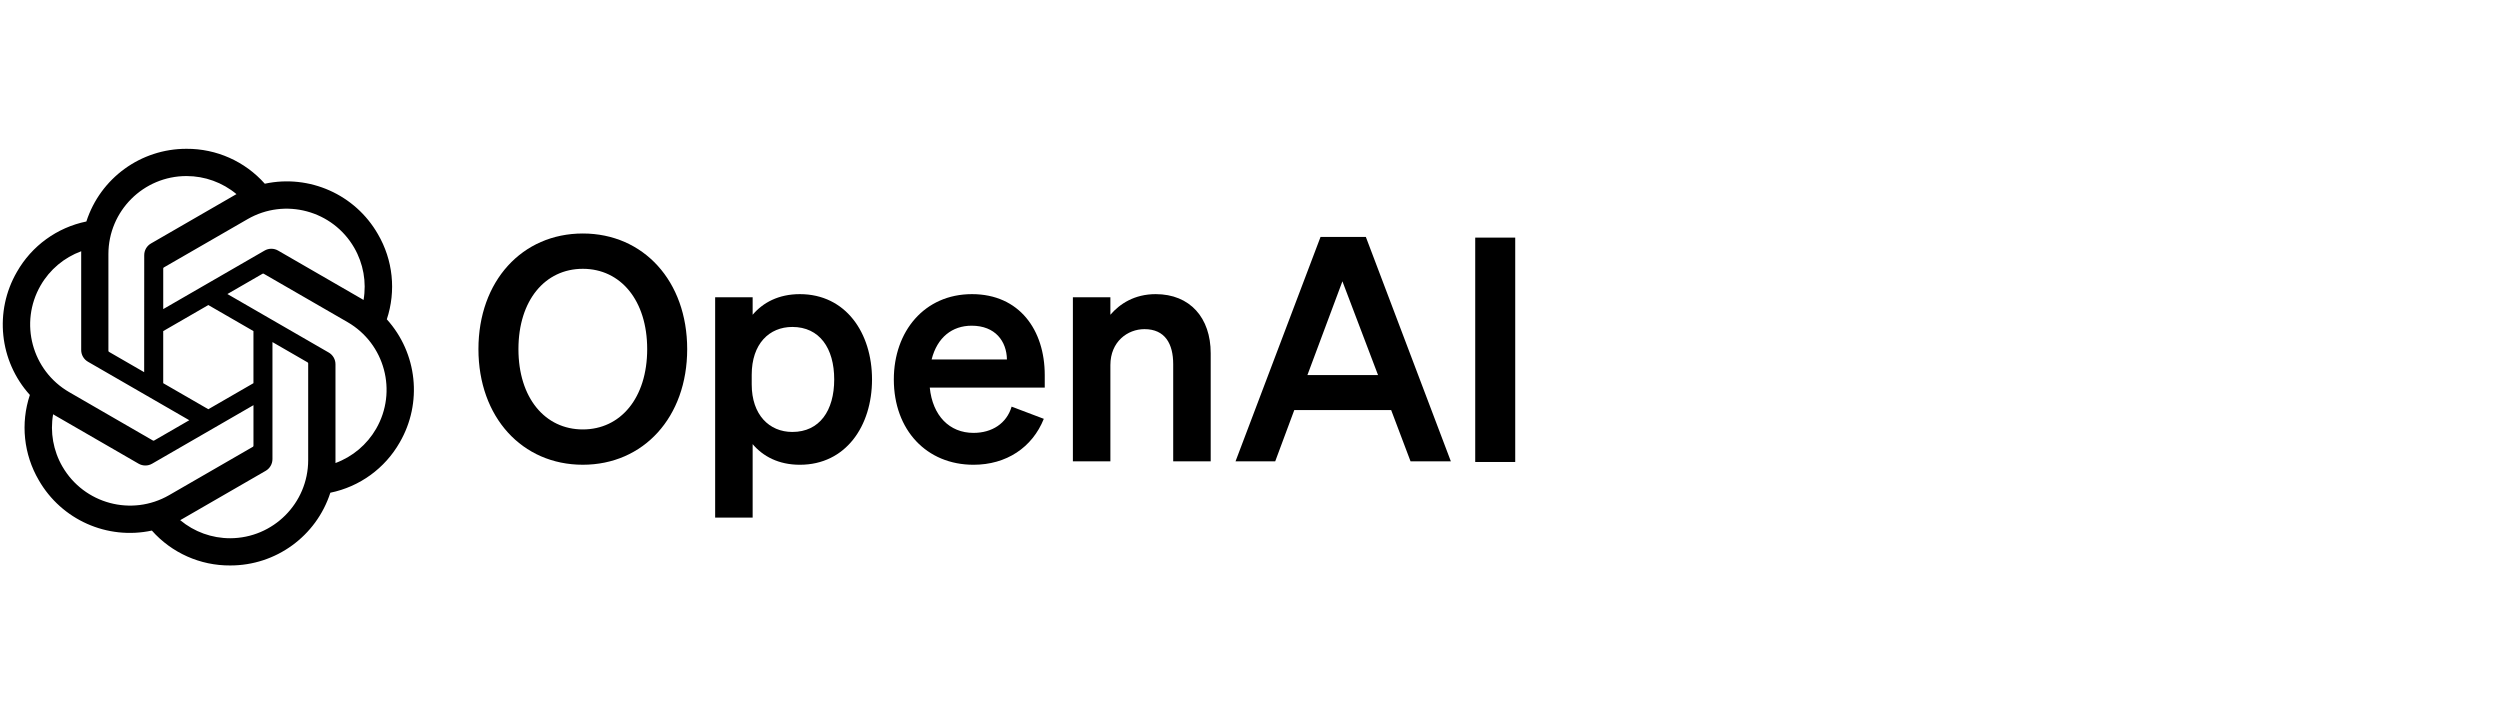
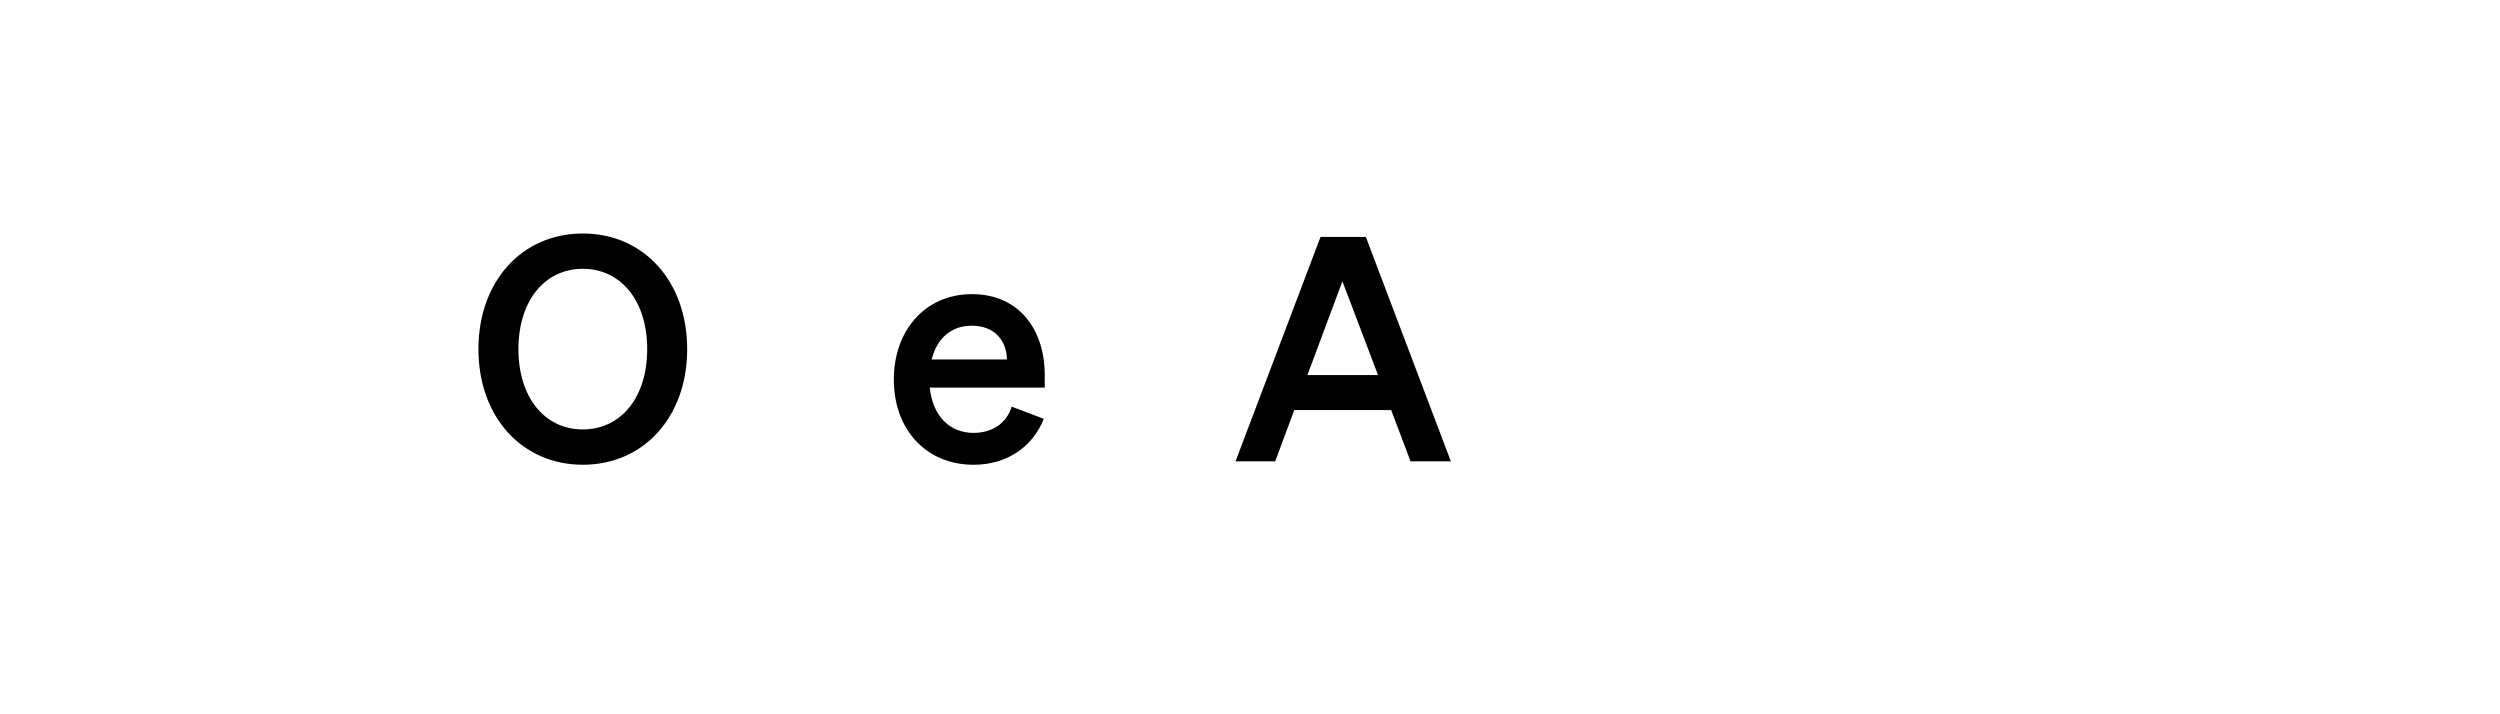
<svg xmlns="http://www.w3.org/2000/svg" width="168" height="48" viewBox="0 0 168 48" fill="none">
  <path d="M32.151 23.461C32.151 28.039 35.091 31.231 39.165 31.231C43.239 31.231 46.179 28.039 46.179 23.461C46.179 18.883 43.239 15.691 39.165 15.691C35.091 15.691 32.151 18.883 32.151 23.461ZM43.491 23.461C43.491 26.737 41.706 28.858 39.165 28.858C36.624 28.858 34.839 26.737 34.839 23.461C34.839 20.185 36.624 18.064 39.165 18.064C41.706 18.064 43.491 20.185 43.491 23.461Z" fill="#220A00" style="fill:#220A00;fill:color(display-p3 0.133 0.039 0);fill-opacity:1;" />
-   <path d="M53.749 31.232C56.836 31.232 58.6 28.628 58.6 25.499C58.6 22.37 56.836 19.766 53.749 19.766C52.321 19.766 51.271 20.333 50.578 21.152V19.976H48.058V34.781H50.578V29.846C51.271 30.665 52.321 31.232 53.749 31.232ZM50.515 25.184C50.515 23.105 51.691 21.971 53.245 21.971C55.072 21.971 56.059 23.399 56.059 25.499C56.059 27.599 55.072 29.027 53.245 29.027C51.691 29.027 50.515 27.872 50.515 25.835V25.184Z" fill="#220A00" style="fill:#220A00;fill:color(display-p3 0.133 0.039 0);fill-opacity:1;" />
  <path d="M65.419 31.232C67.624 31.232 69.368 30.077 70.144 28.145L67.981 27.326C67.645 28.46 66.659 29.09 65.419 29.09C63.803 29.09 62.669 27.935 62.48 26.045H70.207V25.205C70.207 22.181 68.507 19.766 65.314 19.766C62.123 19.766 60.065 22.265 60.065 25.499C60.065 28.901 62.27 31.232 65.419 31.232ZM65.293 21.887C66.889 21.887 67.645 22.937 67.666 24.155H62.605C62.983 22.664 63.992 21.887 65.293 21.887Z" fill="#220A00" style="fill:#220A00;fill:color(display-p3 0.133 0.039 0);fill-opacity:1;" />
-   <path d="M72.098 31.001H74.618V24.533C74.618 22.958 75.773 22.118 76.907 22.118C78.293 22.118 78.839 23.105 78.839 24.47V31.001H81.359V23.735C81.359 21.362 79.973 19.766 77.663 19.766C76.235 19.766 75.248 20.417 74.618 21.152V19.976H72.098V31.001Z" fill="#220A00" style="fill:#220A00;fill:color(display-p3 0.133 0.039 0);fill-opacity:1;" />
  <path d="M88.74 15.922L83.028 31H85.695L86.976 27.556H93.486L94.788 31H97.497L91.785 15.922H88.74ZM90.21 18.904L92.604 25.204H87.858L90.21 18.904Z" fill="#220A00" style="fill:#220A00;fill:color(display-p3 0.133 0.039 0);fill-opacity:1;" />
-   <path d="M101.823 15.967H99.135V31.045H101.823V15.967Z" fill="#220A00" style="fill:#220A00;fill:color(display-p3 0.133 0.039 0);fill-opacity:1;" />
-   <path d="M25.993 21.46C26.628 19.553 26.409 17.465 25.393 15.73C23.866 13.07 20.794 11.702 17.795 12.346C16.461 10.843 14.543 9.988 12.534 10C9.468 9.993 6.747 11.967 5.804 14.884C3.834 15.288 2.134 16.521 1.139 18.268C-0.4 20.921 -0.049 24.265 2.007 26.54C1.372 28.447 1.591 30.535 2.607 32.27C4.135 34.93 7.206 36.298 10.205 35.654C11.539 37.157 13.457 38.012 15.467 37.999C18.534 38.007 21.256 36.031 22.199 33.111C24.169 32.708 25.869 31.475 26.863 29.728C28.401 27.075 28.049 23.733 25.994 21.458L25.993 21.46ZM15.468 36.17C14.241 36.171 13.052 35.742 12.109 34.955C12.152 34.932 12.226 34.891 12.275 34.861L17.85 31.642C18.135 31.48 18.31 31.176 18.309 30.848V22.988L20.665 24.348C20.69 24.361 20.707 24.385 20.71 24.413V30.922C20.707 33.817 18.363 36.163 15.468 36.17ZM4.195 31.355C3.58 30.292 3.358 29.047 3.569 27.839C3.61 27.863 3.683 27.908 3.735 27.938L9.31 31.158C9.593 31.323 9.943 31.323 10.226 31.158L17.033 27.227V29.948C17.035 29.976 17.021 30.003 17 30.021L11.364 33.275C8.853 34.721 5.647 33.861 4.196 31.355H4.195ZM2.728 19.184C3.34 18.12 4.307 17.306 5.458 16.884C5.458 16.932 5.456 17.017 5.456 17.076V23.517C5.454 23.844 5.629 24.148 5.913 24.31L12.72 28.239L10.364 29.6C10.34 29.616 10.31 29.619 10.284 29.607L4.647 26.35C2.142 24.9 1.283 21.695 2.727 19.185L2.728 19.184ZM22.088 23.689L15.281 19.759L17.637 18.399C17.661 18.384 17.691 18.381 17.717 18.392L23.354 21.646C25.863 23.096 26.724 26.307 25.274 28.816C24.66 29.878 23.694 30.692 22.544 31.116V24.482C22.546 24.155 22.372 23.852 22.089 23.689H22.088ZM24.433 20.16C24.392 20.134 24.319 20.091 24.267 20.061L18.692 16.841C18.409 16.675 18.059 16.675 17.776 16.841L10.969 20.771V18.05C10.967 18.022 10.98 17.995 11.002 17.977L16.638 14.726C19.149 13.278 22.358 14.14 23.805 16.651C24.417 17.712 24.638 18.953 24.431 20.16H24.433ZM9.688 25.01L7.331 23.649C7.306 23.637 7.289 23.613 7.285 23.584V17.075C7.287 14.177 9.638 11.829 12.536 11.831C13.762 11.831 14.949 12.261 15.891 13.045C15.848 13.068 15.775 13.109 15.726 13.139L10.15 16.359C9.865 16.521 9.69 16.823 9.692 17.151L9.688 25.008V25.01ZM10.968 22.25L14 20.499L17.032 22.249V25.75L14 27.5L10.968 25.75V22.25Z" fill="#220A00" style="fill:#220A00;fill:color(display-p3 0.133 0.039 0);fill-opacity:1;" />
</svg>